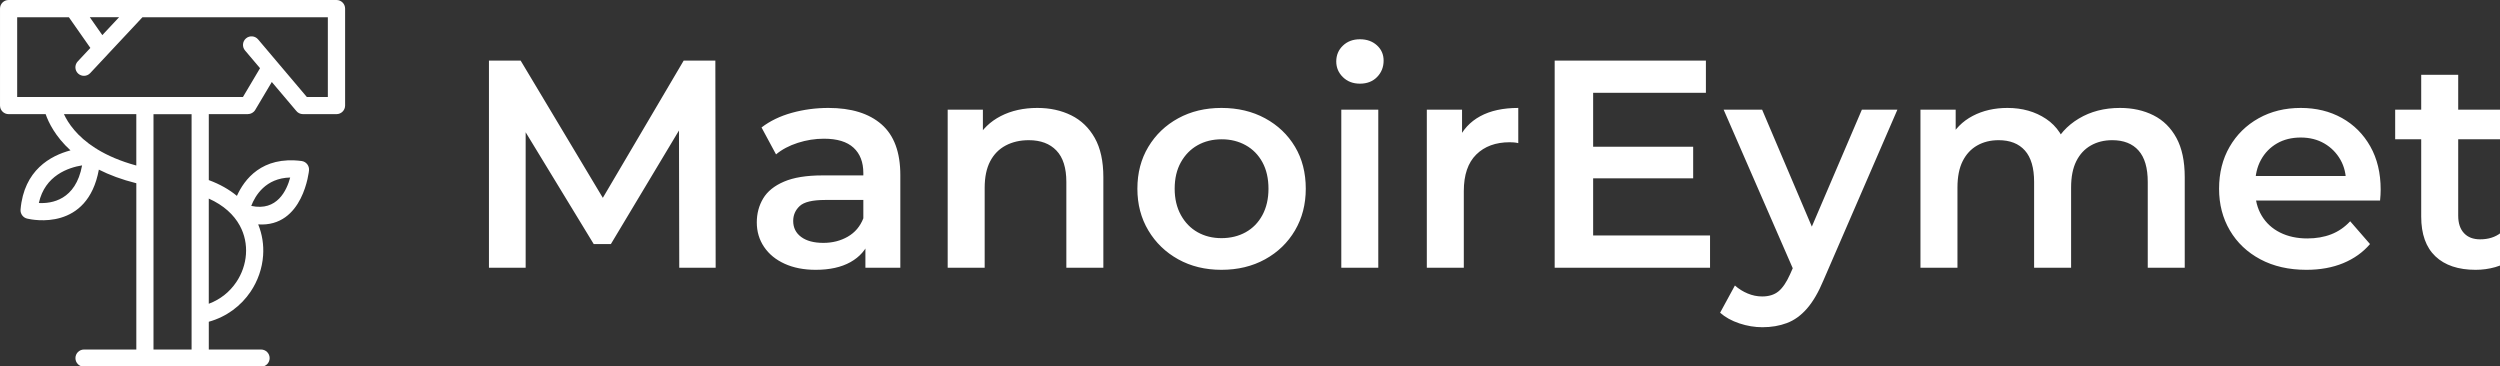
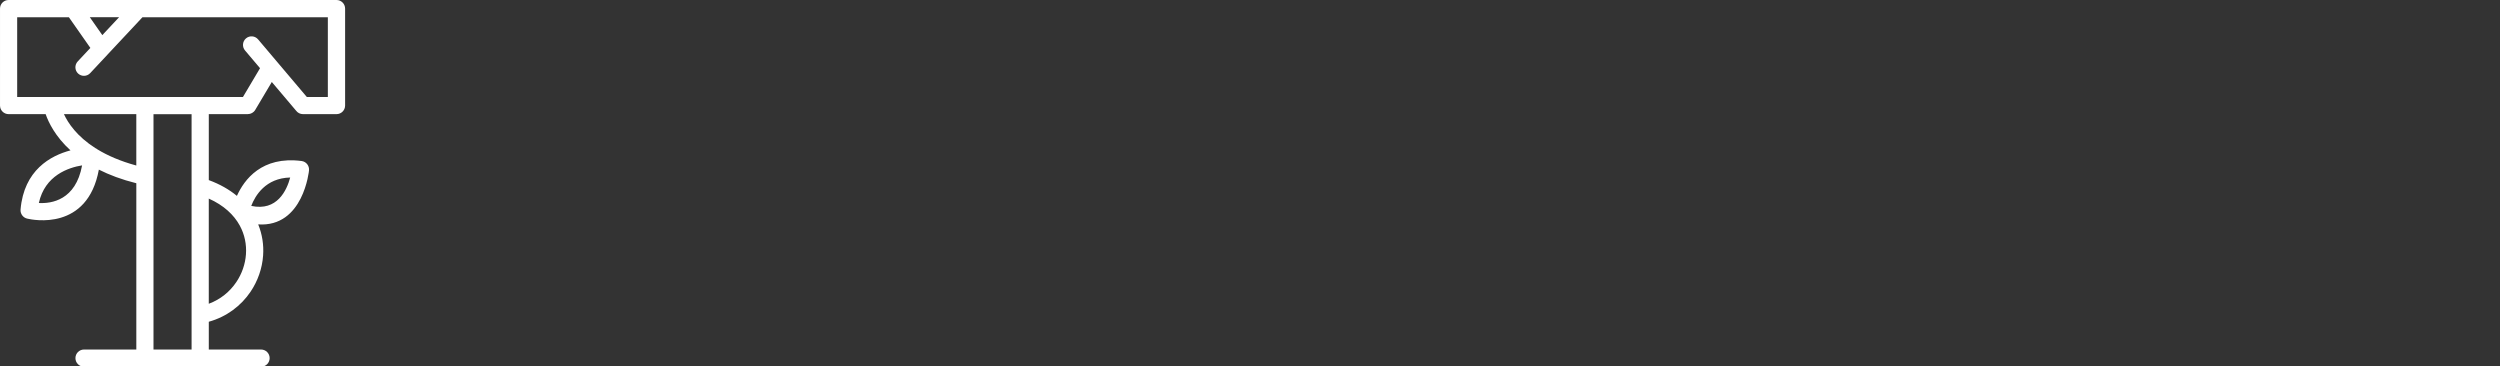
<svg xmlns="http://www.w3.org/2000/svg" baseProfile="full" height="28" version="1.1" viewBox="0 0 191 28" width="191">
  <rect x="0" y="0" width="191" height="28" fill="#333333" stroke="none" />
  <defs />
  <g transform="translate(-1.119, -0.289)">
    <path d="M 25.844,45.188 C 22.219,45.77 15.91,47.848 14.289,55.239 C 17.652,55.423 24.137,54.509 25.844,45.188 M 73.649,94.379 C 74.918,94.379 75.946,95.406 75.946,96.676 C 75.946,97.942 74.919,98.973 73.649,98.973 L 26.36,98.973 C 25.09,98.973 24.063,97.945 24.063,96.676 C 24.063,95.406 25.09,94.379 26.36,94.379 L 40.329,94.379 L 40.329,49.961 C 36.407,48.984 33.106,47.731 30.321,46.324 C 27.298,62.773 12.661,59.758 11.247,59.426 C 10.114,59.204 9.309,58.165 9.403,56.989 C 10.302,46.427 17.454,42.583 22.743,41.18 C 18.669,37.461 16.868,33.695 16.107,31.5 L 6.212,31.5 C 4.942,31.5 3.915,30.473 3.915,29.203 L 3.915,3.308 C 3.915,2.043 4.942,1.011 6.212,1.011 L 93.806,1.011 C 95.075,1.011 96.103,2.039 96.103,3.308 L 96.103,29.203 C 96.103,30.469 95.076,31.5 93.806,31.5 L 84.845,31.5 C 84.087,31.5 83.415,31.133 82.997,30.567 L 76.521,22.914 L 72.095,30.367 C 71.665,31.09 70.907,31.492 70.122,31.492 L 70.122,31.5 L 59.688,31.5 L 59.688,49.121 C 62.68,50.223 65.173,51.66 67.2,53.336 C 69.149,48.996 73.856,42.648 84.47,44.02 C 85.704,44.176 86.583,45.293 86.458,46.523 L 86.462,46.523 C 86.454,46.57 84.993,61.761 72.884,60.953 C 73.986,63.649 74.396,66.493 74.197,69.282 C 73.955,72.711 72.787,76.059 70.845,78.938 C 68.33,82.668 64.505,85.617 59.689,86.961 L 59.689,94.379 L 73.658,94.379 L 73.649,94.379 M 44.915,94.379 L 55.091,94.379 L 55.091,31.508 L 44.915,31.508 L 44.915,94.379 M 32.583,15.652 L 28.005,20.547 C 27.146,21.468 25.696,21.515 24.778,20.656 C 23.856,19.797 23.81,18.347 24.669,17.429 L 28.052,13.812 L 22.317,5.621 L 8.501,5.621 L 8.501,26.922 L 68.81,26.922 L 73.377,19.226 L 69.365,14.488 C 68.549,13.523 68.67,12.078 69.631,11.261 C 70.595,10.445 72.041,10.566 72.857,11.531 L 77.92,17.515 L 85.881,26.922 L 91.49,26.922 L 91.49,5.621 L 41.963,5.621 L 32.717,15.503 C 32.67,15.558 32.623,15.605 32.576,15.656 L 32.569,15.664 L 32.583,15.652 M 27.903,5.613 L 31.247,10.394 L 35.72,5.613 L 27.899,5.613 L 27.903,5.613 M 81.434,48.429 C 74.844,48.589 72.083,53.273 71.028,56.015 C 77.954,57.511 80.528,51.824 81.434,48.429 M 29.391,40.574 C 29.591,40.663 29.778,40.777 29.942,40.917 C 32.622,42.546 36.016,44.054 40.325,45.226 L 40.325,31.507 L 20.997,31.507 C 22.083,33.866 24.431,37.413 29.388,40.577 L 29.391,40.574 M 59.684,54.062 L 59.684,82.156 C 62.813,80.999 65.317,78.921 67.036,76.37 C 68.532,74.151 69.43,71.581 69.614,68.956 C 69.802,66.347 69.286,63.683 67.962,61.261 C 66.403,58.409 63.704,55.855 59.681,54.058 L 59.684,54.062" fill="rgb(255,255,255)" transform="scale(0.286)" />
-     <path d="M2.125 17.455V1.628H4.545L11.464 13.182H10.197L17.003 1.628H19.422L19.445 17.455H16.664L16.641 5.992H17.229L11.441 15.646H10.129L4.251 5.992H4.929V17.455Z M30.886 17.455V15.013L30.728 14.493V10.22Q30.728 8.976 29.982 8.287Q29.235 7.597 27.72 7.597Q26.703 7.597 25.719 7.914Q24.736 8.23 24.058 8.795L22.95 6.738Q23.922 5.992 25.267 5.619Q26.613 5.246 28.06 5.246Q30.682 5.246 32.118 6.501Q33.554 7.755 33.554 10.378V17.455ZM27.087 17.614Q25.731 17.614 24.713 17.15Q23.696 16.687 23.142 15.861Q22.588 15.036 22.588 13.996Q22.588 12.978 23.074 12.164Q23.56 11.35 24.668 10.876Q25.776 10.401 27.607 10.401H31.112V12.277H27.811Q26.364 12.277 25.866 12.741Q25.369 13.205 25.369 13.883Q25.369 14.652 25.979 15.104Q26.59 15.556 27.675 15.556Q28.715 15.556 29.541 15.081Q30.366 14.606 30.728 13.679L31.202 15.375Q30.795 16.438 29.744 17.026Q28.693 17.614 27.087 17.614Z M37.172 17.455V5.381H39.862V8.637L39.387 7.642Q40.021 6.489 41.23 5.867Q42.44 5.246 44.023 5.246Q45.47 5.246 46.612 5.811Q47.753 6.376 48.409 7.541Q49.065 8.705 49.065 10.536V17.455H46.238V10.898Q46.238 9.293 45.481 8.502Q44.724 7.71 43.367 7.71Q42.372 7.71 41.603 8.117Q40.835 8.524 40.416 9.327Q39.998 10.129 39.998 11.35V17.455Z M58.086 17.614Q56.232 17.614 54.785 16.811Q53.338 16.008 52.502 14.606Q51.665 13.205 51.665 11.418Q51.665 9.609 52.502 8.219Q53.338 6.828 54.785 6.037Q56.232 5.246 58.086 5.246Q59.963 5.246 61.421 6.037Q62.88 6.828 63.705 8.208Q64.53 9.587 64.53 11.418Q64.53 13.205 63.705 14.606Q62.88 16.008 61.421 16.811Q59.963 17.614 58.086 17.614ZM58.086 15.194Q59.126 15.194 59.94 14.742Q60.754 14.29 61.218 13.431Q61.681 12.571 61.681 11.418Q61.681 10.243 61.218 9.395Q60.754 8.547 59.94 8.095Q59.126 7.642 58.109 7.642Q57.069 7.642 56.266 8.095Q55.464 8.547 54.989 9.395Q54.514 10.243 54.514 11.418Q54.514 12.571 54.989 13.431Q55.464 14.29 56.266 14.742Q57.069 15.194 58.086 15.194Z M67.244 17.455V5.381H70.07V17.455ZM68.668 3.392Q67.877 3.392 67.368 2.894Q66.859 2.397 66.859 1.696Q66.859 0.972 67.368 0.486Q67.877 0.0 68.668 0.0Q69.459 0.0 69.968 0.464Q70.477 0.927 70.477 1.628Q70.477 2.374 69.979 2.883Q69.482 3.392 68.668 3.392Z M73.778 17.455V5.381H76.469V8.705L76.152 7.733Q76.695 6.512 77.859 5.879Q79.024 5.246 80.765 5.246V7.936Q80.584 7.891 80.425 7.88Q80.267 7.868 80.109 7.868Q78.504 7.868 77.554 8.807Q76.604 9.745 76.604 11.599V17.455Z M83.546 17.455V1.628H95.1V4.092H86.485V14.991H95.416V17.455ZM86.259 10.627V8.208H94.127V10.627Z M99.418 22.0Q98.536 22.0 97.655 21.706Q96.773 21.412 96.185 20.892L97.316 18.812Q97.745 19.196 98.288 19.422Q98.83 19.649 99.396 19.649Q100.164 19.649 100.639 19.264Q101.114 18.88 101.521 17.975L102.222 16.393L102.448 16.053L107.015 5.381H109.729L104.076 18.428Q103.511 19.784 102.821 20.576Q102.132 21.367 101.284 21.683Q100.436 22.0 99.418 22.0ZM101.905 17.885 96.456 5.381H99.396L103.827 15.805Z M111.492 17.455V5.381H114.183V8.592L113.708 7.642Q114.319 6.467 115.483 5.856Q116.647 5.246 118.14 5.246Q119.836 5.246 121.09 6.082Q122.345 6.919 122.752 8.615L121.644 8.23Q122.232 6.874 123.589 6.06Q124.946 5.246 126.732 5.246Q128.179 5.246 129.298 5.811Q130.417 6.376 131.05 7.541Q131.683 8.705 131.683 10.536V17.455H128.857V10.898Q128.857 9.293 128.156 8.502Q127.455 7.71 126.144 7.71Q125.217 7.71 124.505 8.117Q123.792 8.524 123.397 9.316Q123.001 10.107 123.001 11.328V17.455H120.175V10.898Q120.175 9.293 119.474 8.502Q118.773 7.71 117.461 7.71Q116.534 7.71 115.822 8.117Q115.11 8.524 114.714 9.316Q114.319 10.107 114.319 11.328V17.455Z M140.976 17.614Q138.964 17.614 137.46 16.811Q135.957 16.008 135.132 14.606Q134.306 13.205 134.306 11.418Q134.306 9.609 135.109 8.219Q135.912 6.828 137.325 6.037Q138.738 5.246 140.547 5.246Q142.31 5.246 143.69 6.014Q145.069 6.783 145.86 8.185Q146.652 9.587 146.652 11.486Q146.652 11.667 146.64 11.893Q146.629 12.119 146.606 12.323H136.545V10.446H145.114L144.006 11.034Q144.029 9.994 143.577 9.202Q143.124 8.411 142.344 7.959Q141.564 7.507 140.547 7.507Q139.507 7.507 138.727 7.959Q137.947 8.411 137.506 9.214Q137.065 10.016 137.065 11.102V11.554Q137.065 12.639 137.562 13.476Q138.06 14.312 138.964 14.765Q139.868 15.217 141.044 15.217Q142.062 15.217 142.876 14.9Q143.69 14.584 144.323 13.905L145.838 15.646Q145.024 16.596 143.791 17.105Q142.559 17.614 140.976 17.614Z M153.91 17.614Q151.92 17.614 150.835 16.585Q149.749 15.556 149.749 13.544V2.713H152.576V13.476Q152.576 14.335 153.016 14.81Q153.457 15.285 154.249 15.285Q155.198 15.285 155.831 14.787L156.623 16.8Q156.125 17.207 155.402 17.41Q154.678 17.614 153.91 17.614ZM147.76 7.642V5.381H155.809V7.642Z " fill="rgb(255,255,255)" transform="translate(36.35, 3.289)" />
  </g>
</svg>